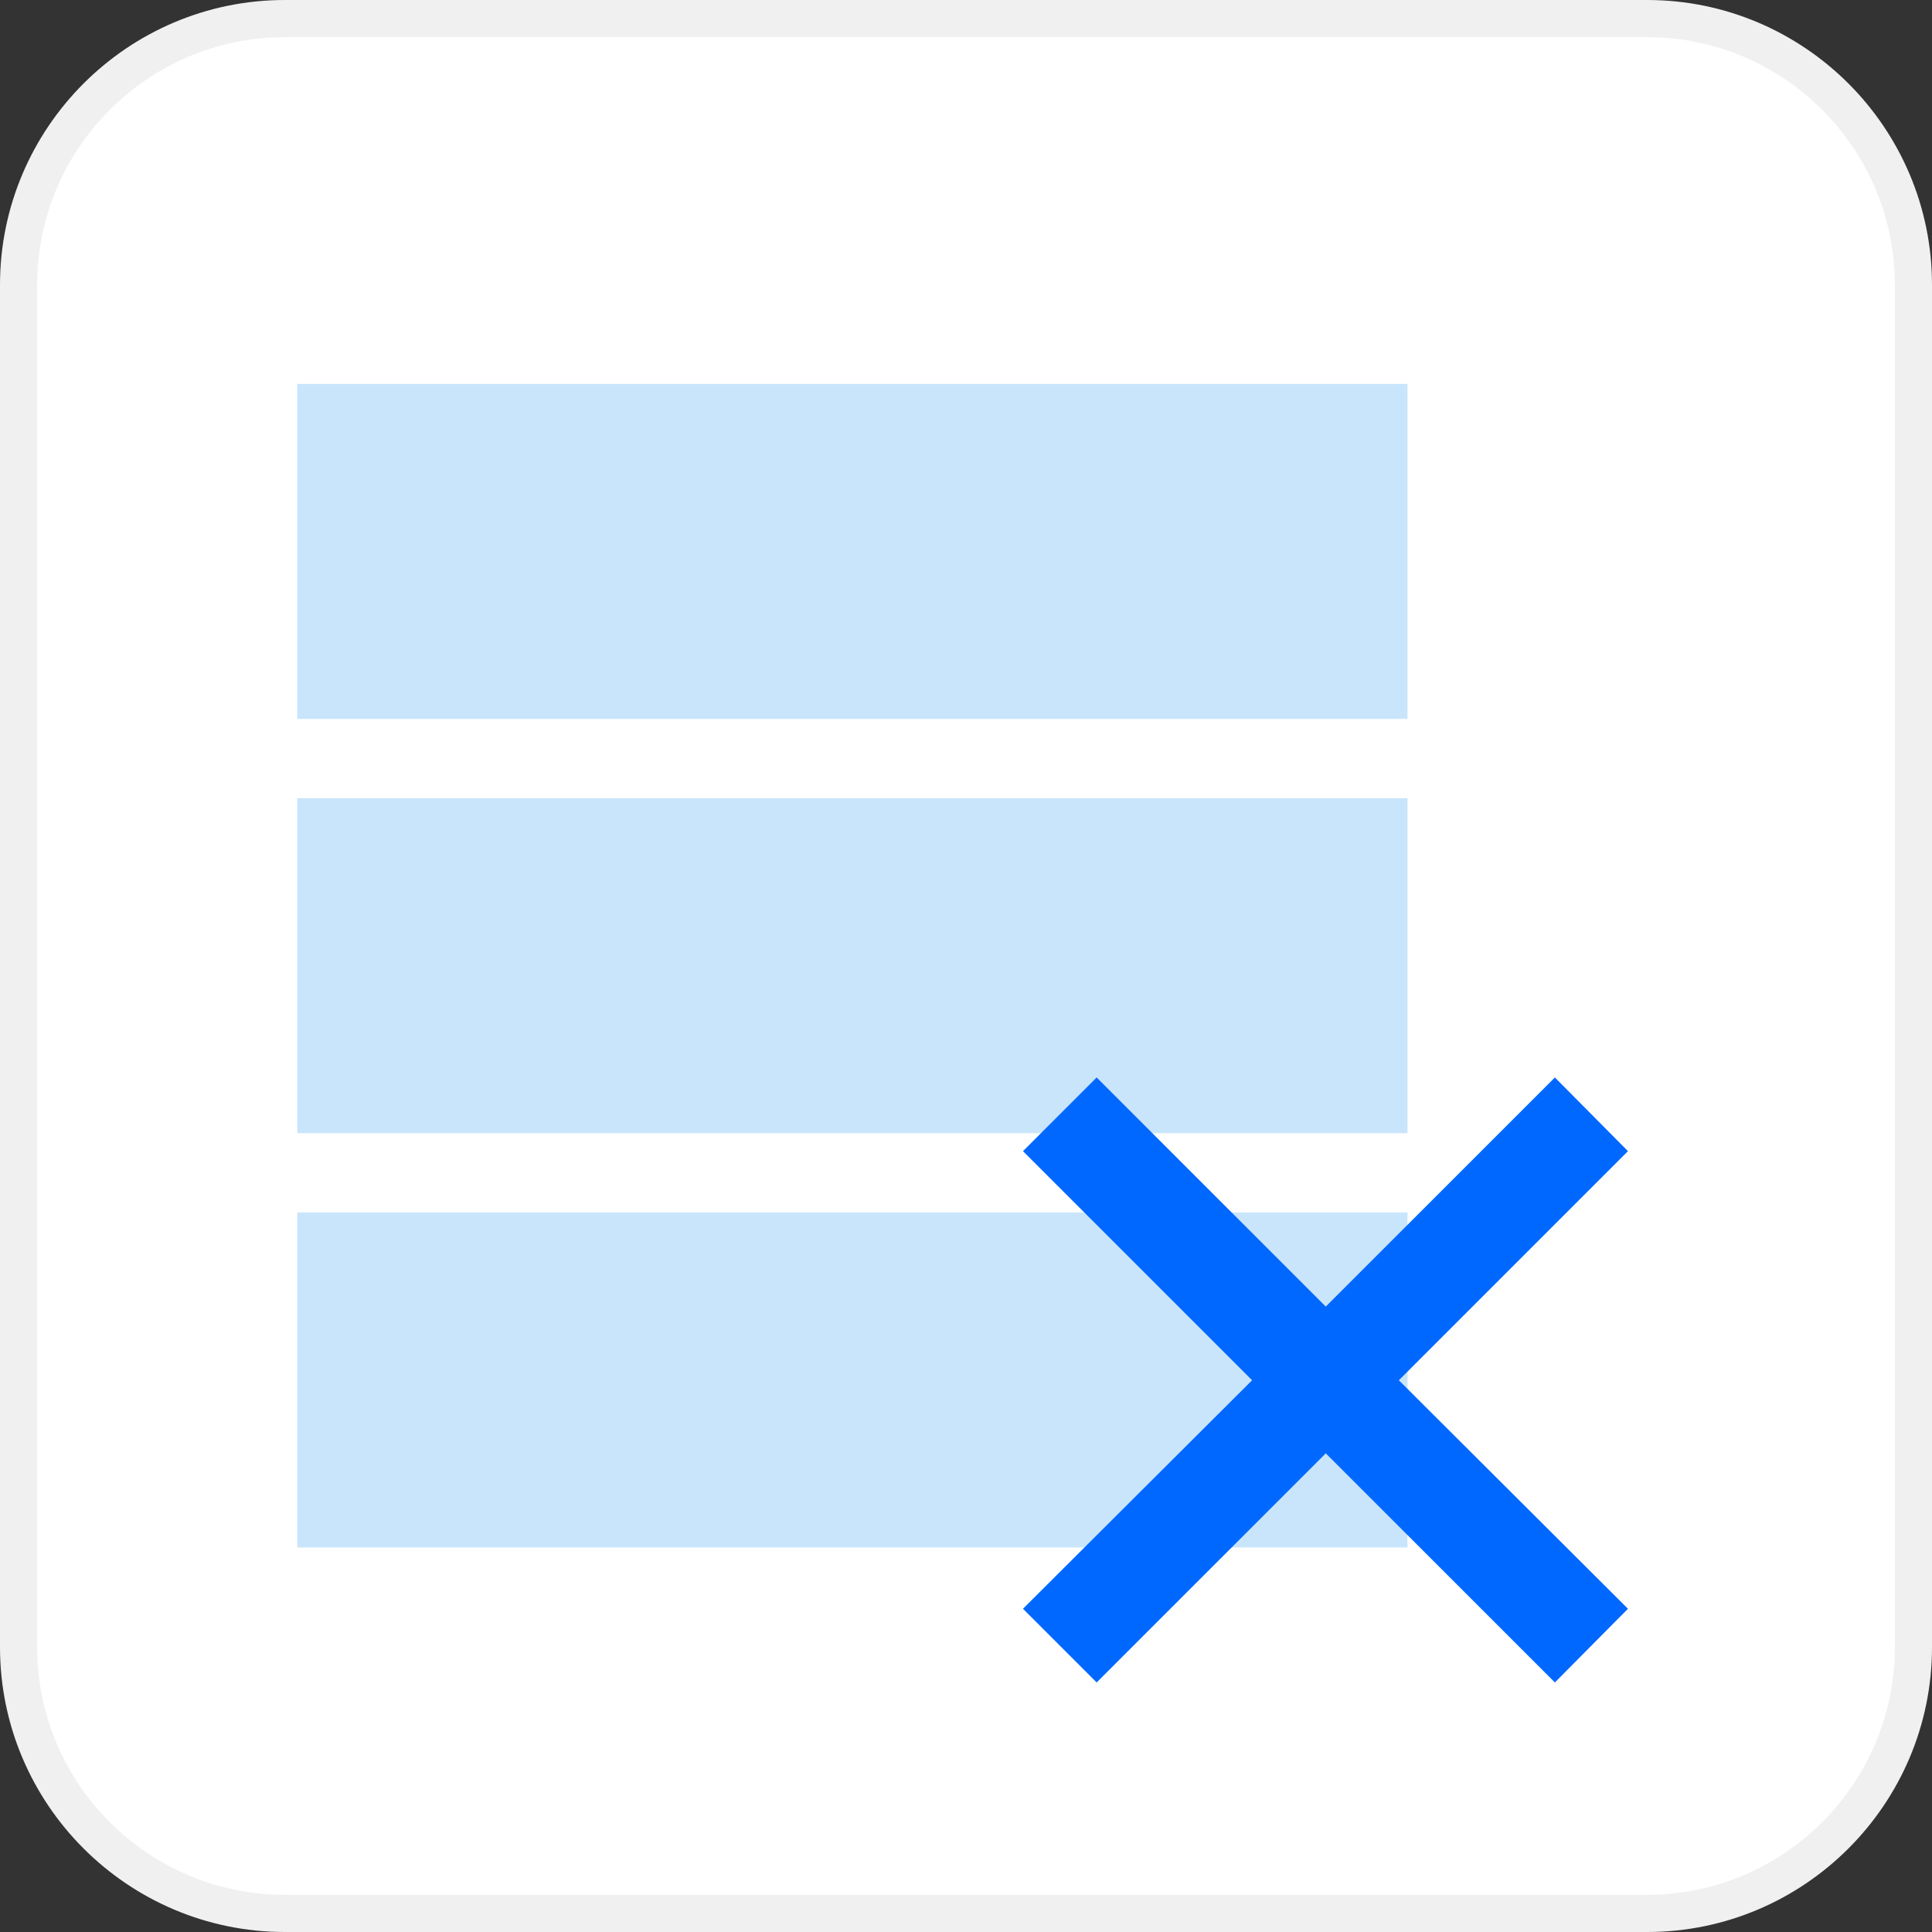
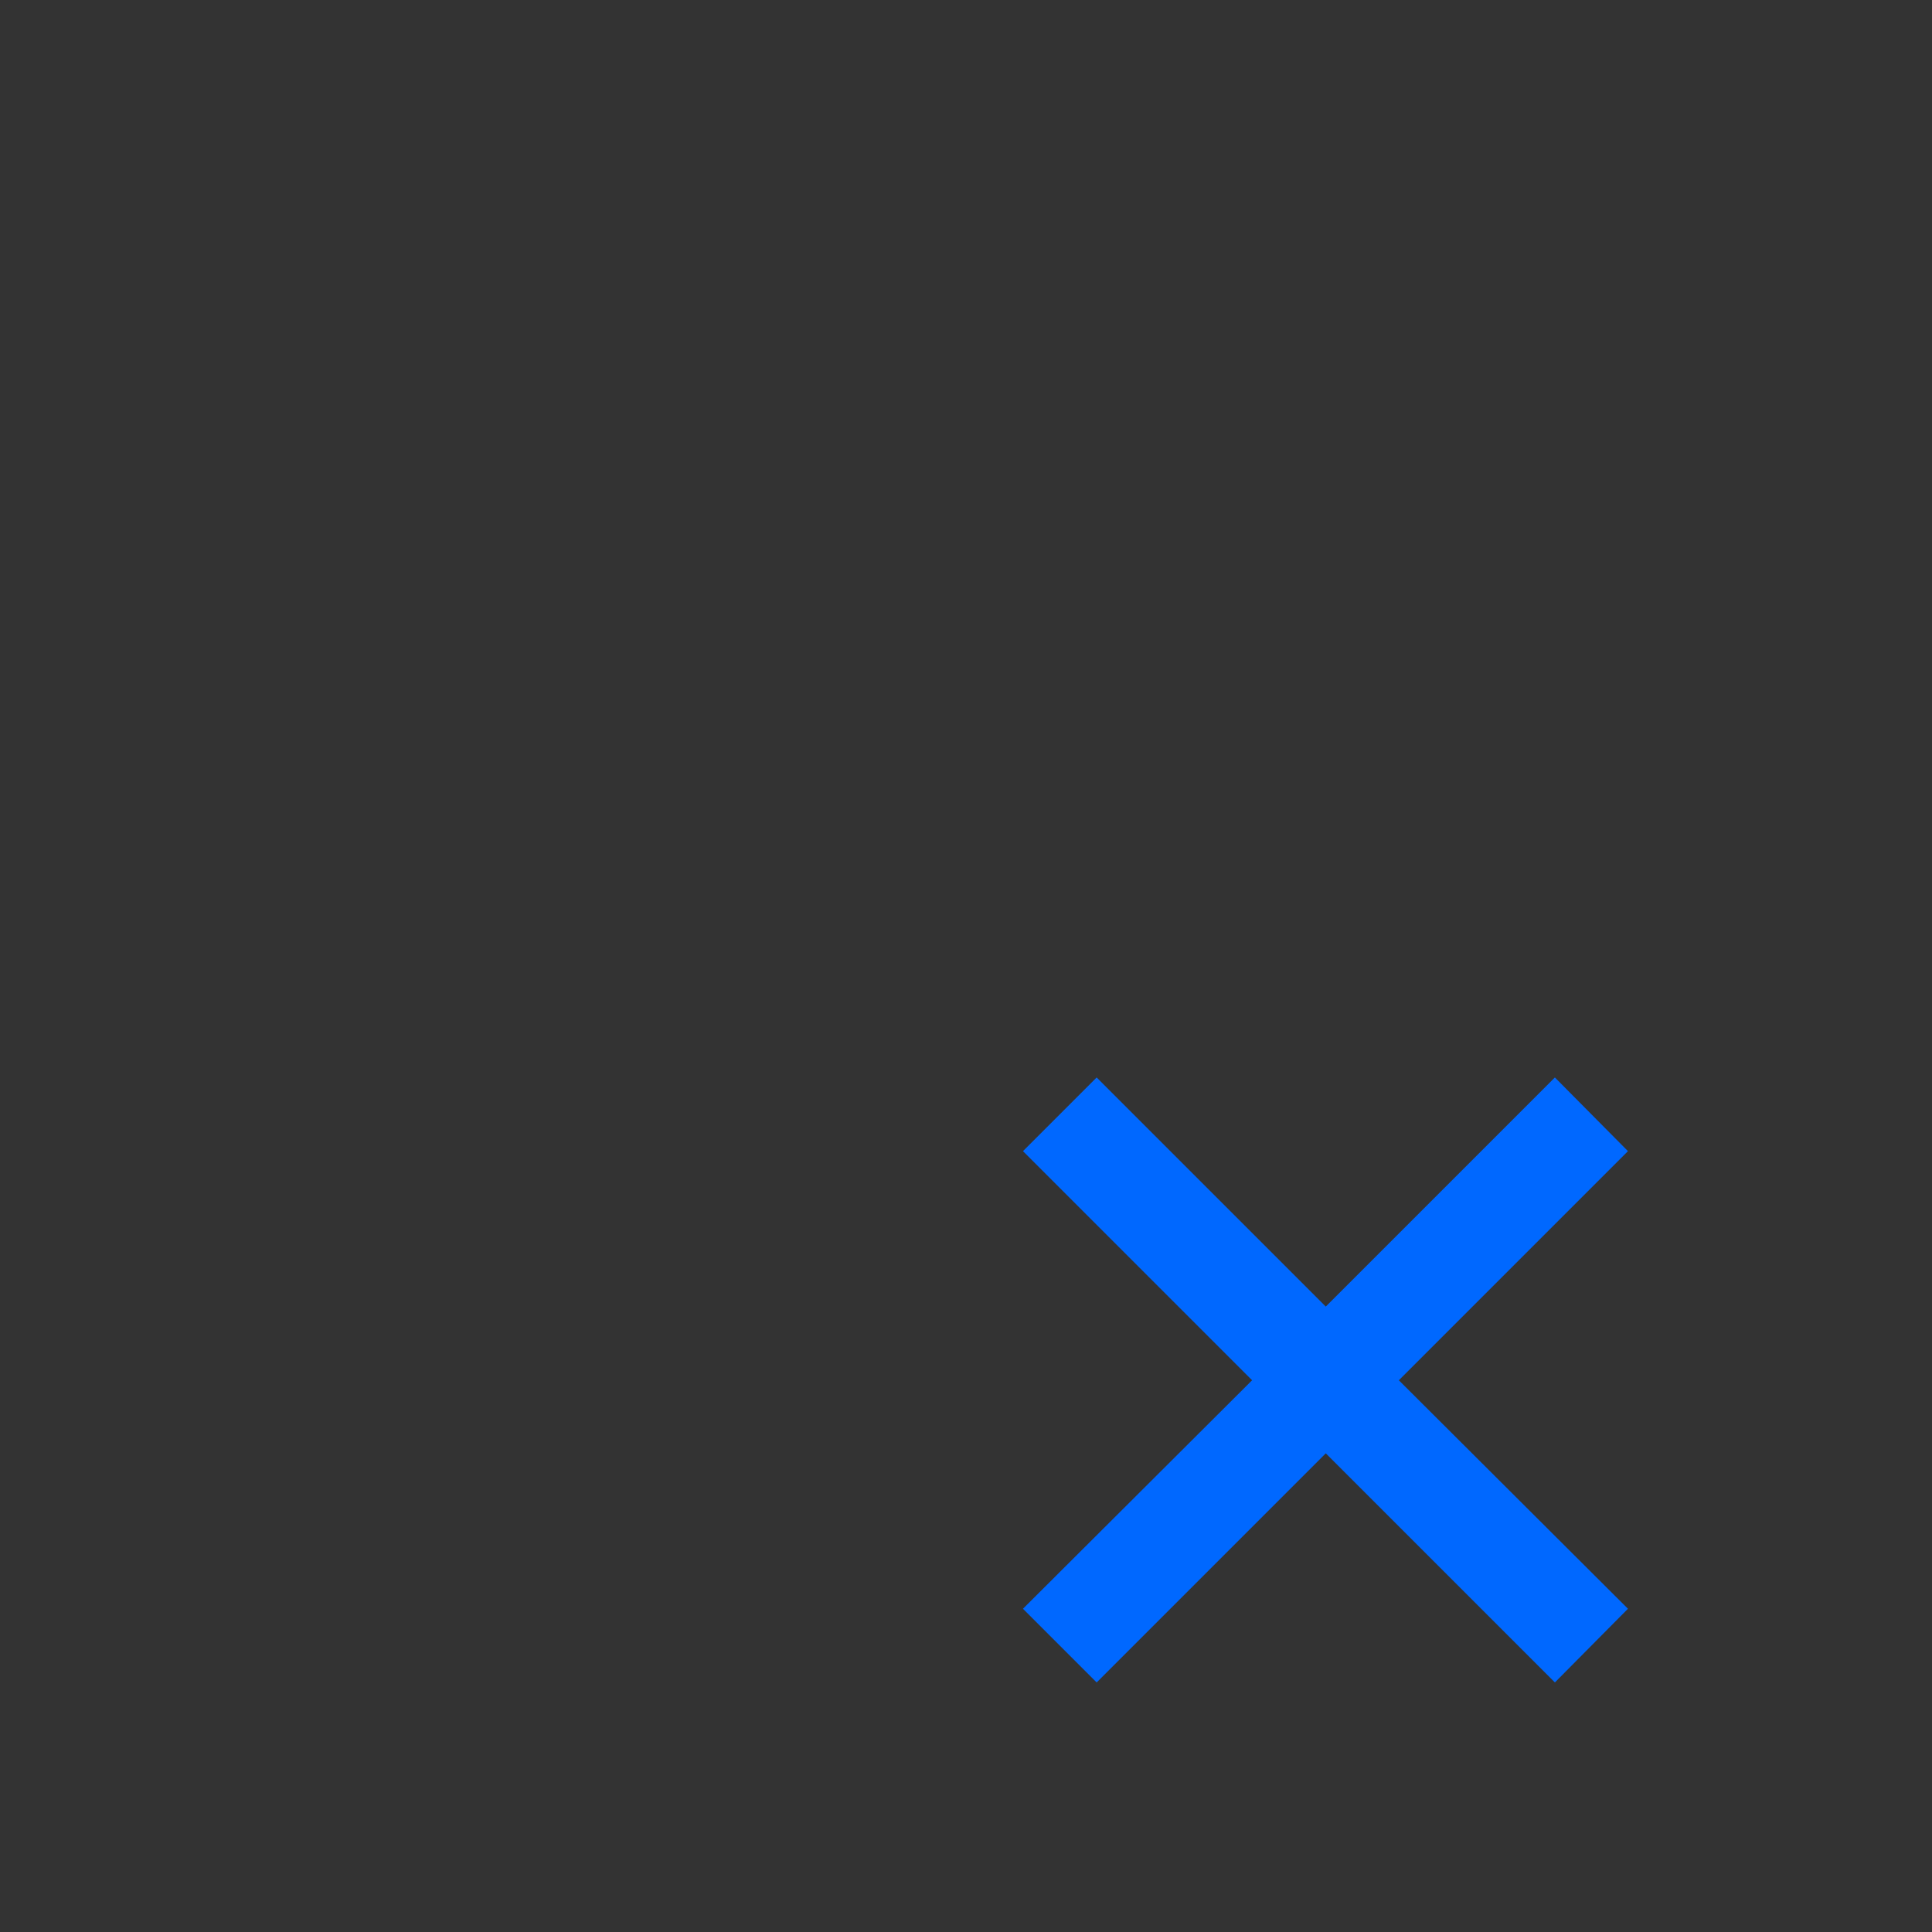
<svg xmlns="http://www.w3.org/2000/svg" version="1.1" id="Layer_1" x="0px" y="0px" viewBox="0 0 312 312" style="enable-background:new 0 0 312 312;" xml:space="preserve">
  <rect x="0" y="0" width="312" height="312" fill="#333333" stroke="none" />
  <style type="text/css"> .st0{fill:#FFFFFF;stroke:#F0F0F0;stroke-width:6;} .st1{fill-rule:evenodd;clip-rule:evenodd;fill:#C9E5FB;} .st2{fill:#0068FF;} </style>
-   <path class="st0" d="M46,3h220c23.7,0,43,19.3,43,43v220c0,23.7-19.3,43-43,43H46c-23.7,0-43-19.3-43-43V46C3,22.3,22.3,3,46,3z" />
-   <path class="st1" d="M227.3,62H48v54.1h179.3V62z M227.3,128.9H48V183h179.3V128.9z M48,195.8h179.3v54.1H48V195.8z" />
  <polygon class="st2" points="262.9,185.9 251.1,174 214.1,211 177.1,174 165.2,185.9 202.2,222.9 165.2,259.8 177.1,271.7 214.1,234.7 251.1,271.7 262.9,259.8 225.9,222.9 " />
</svg>